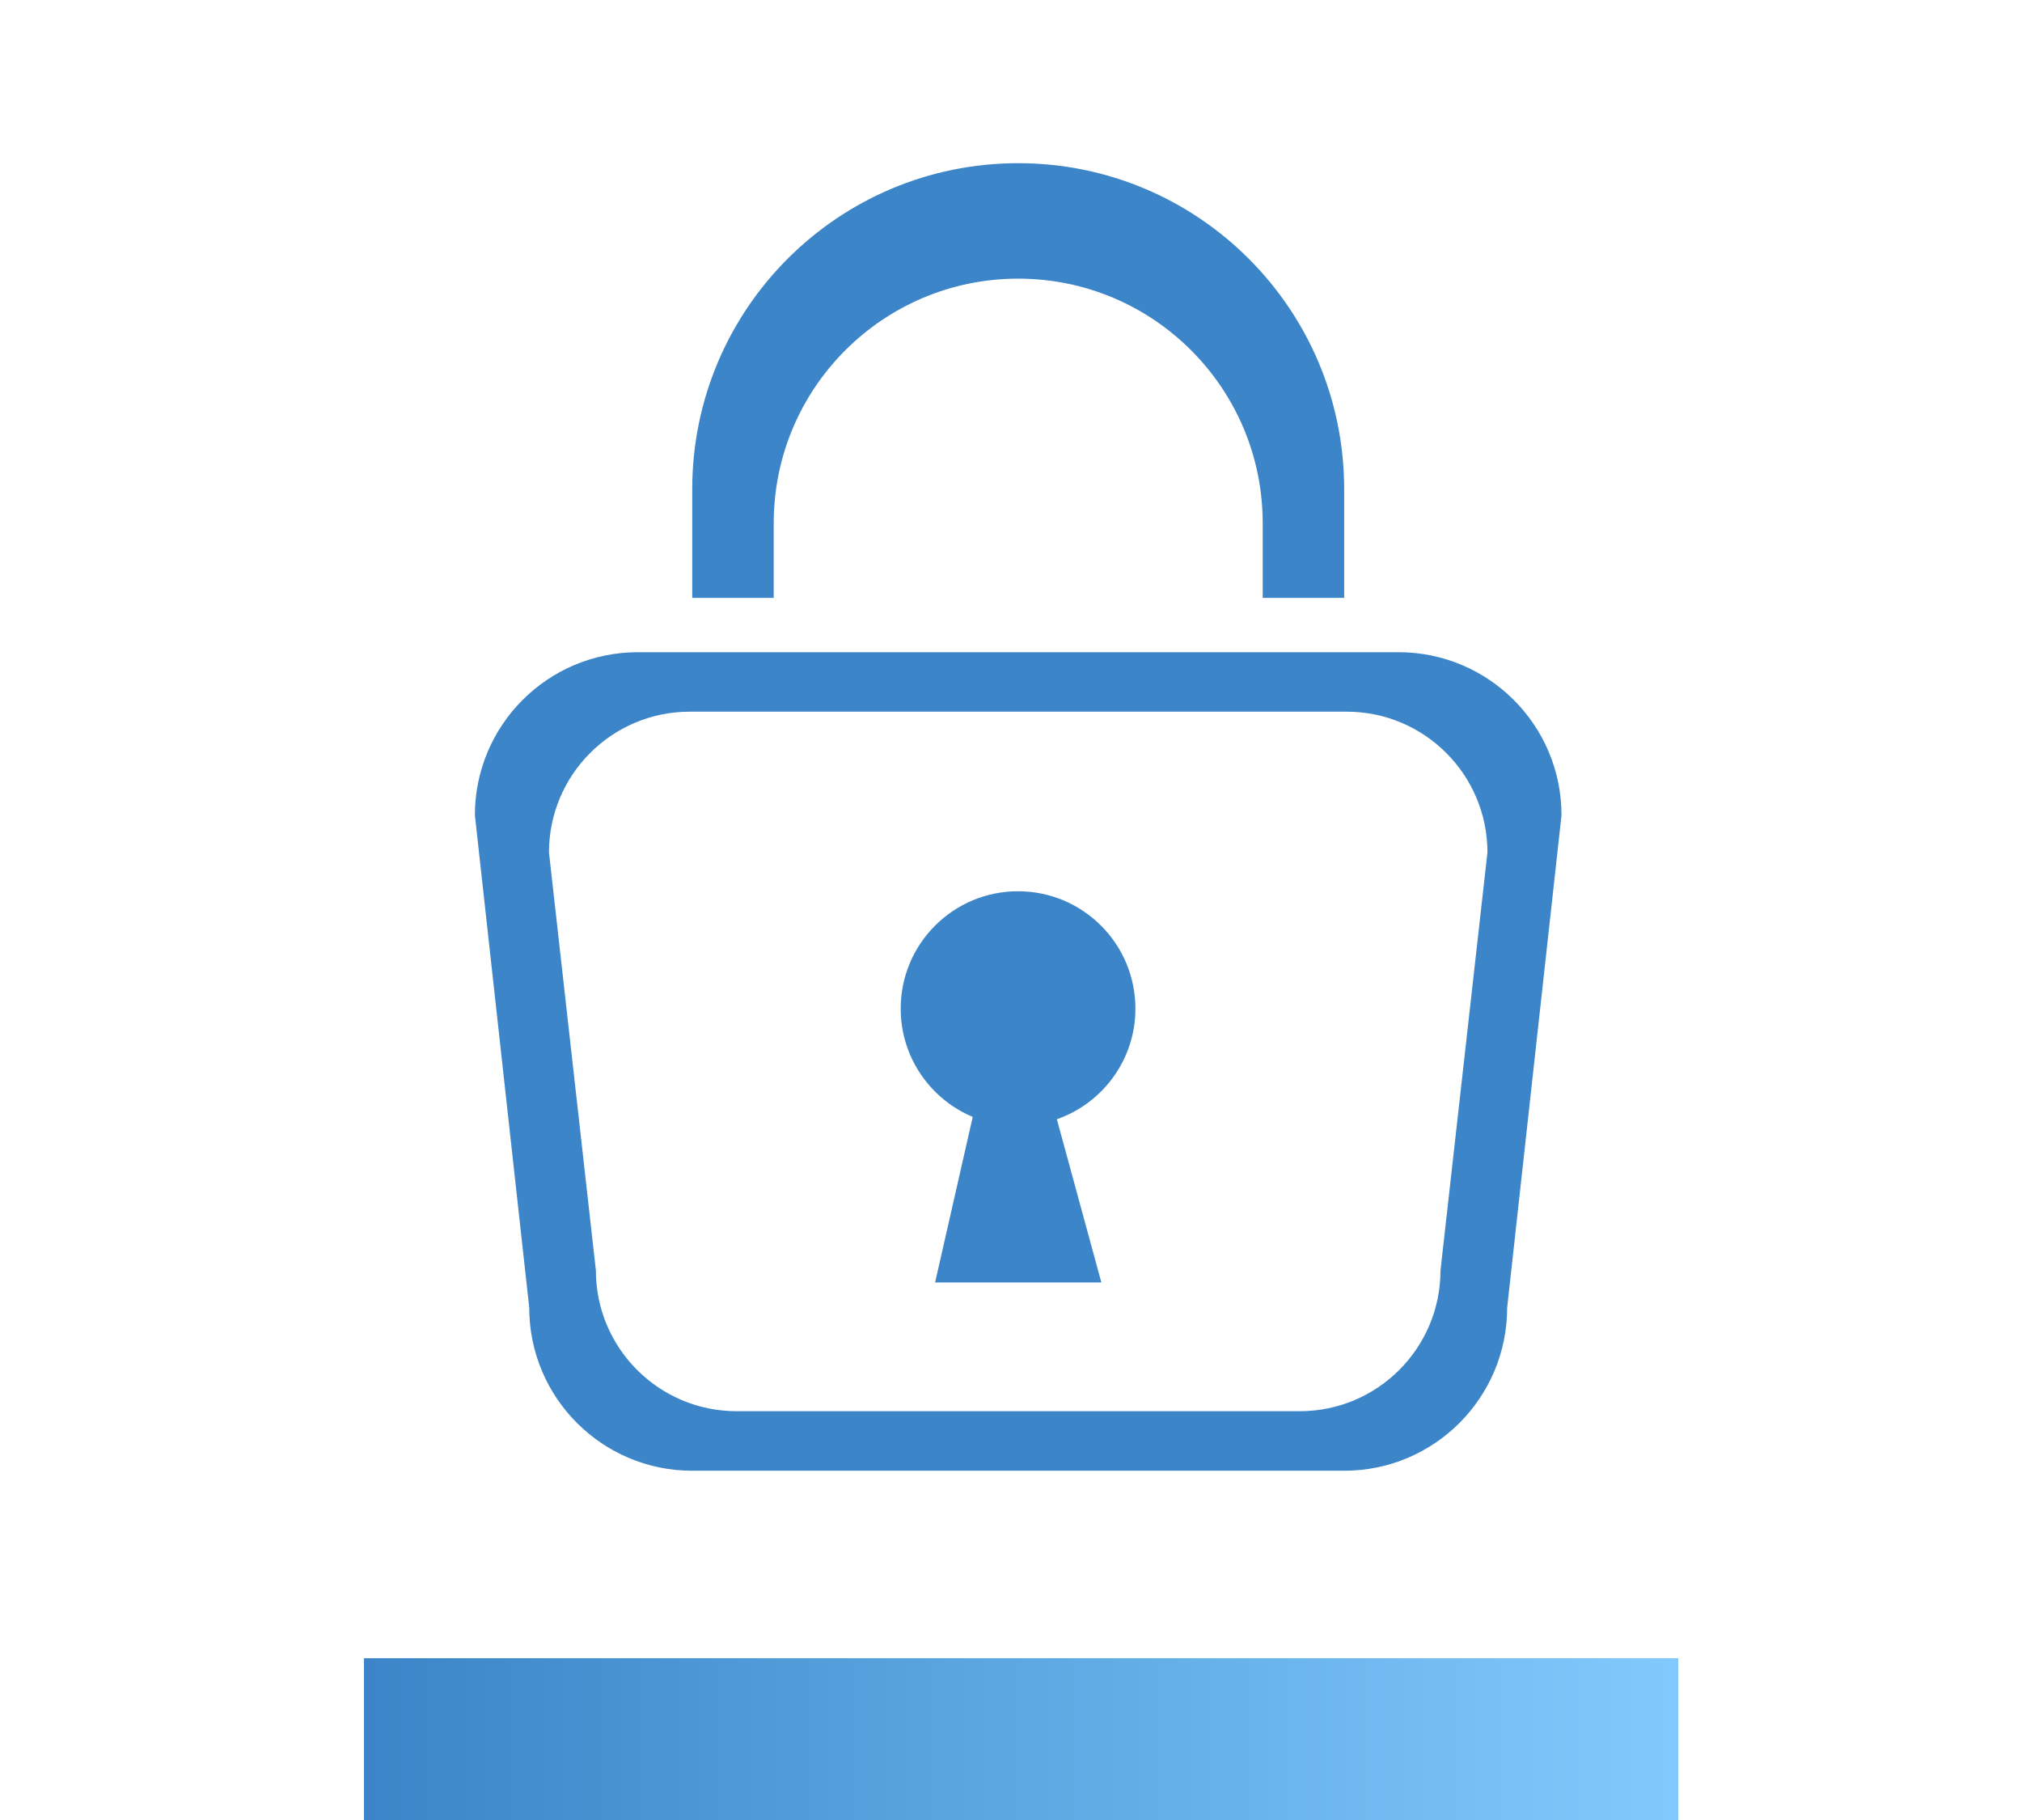
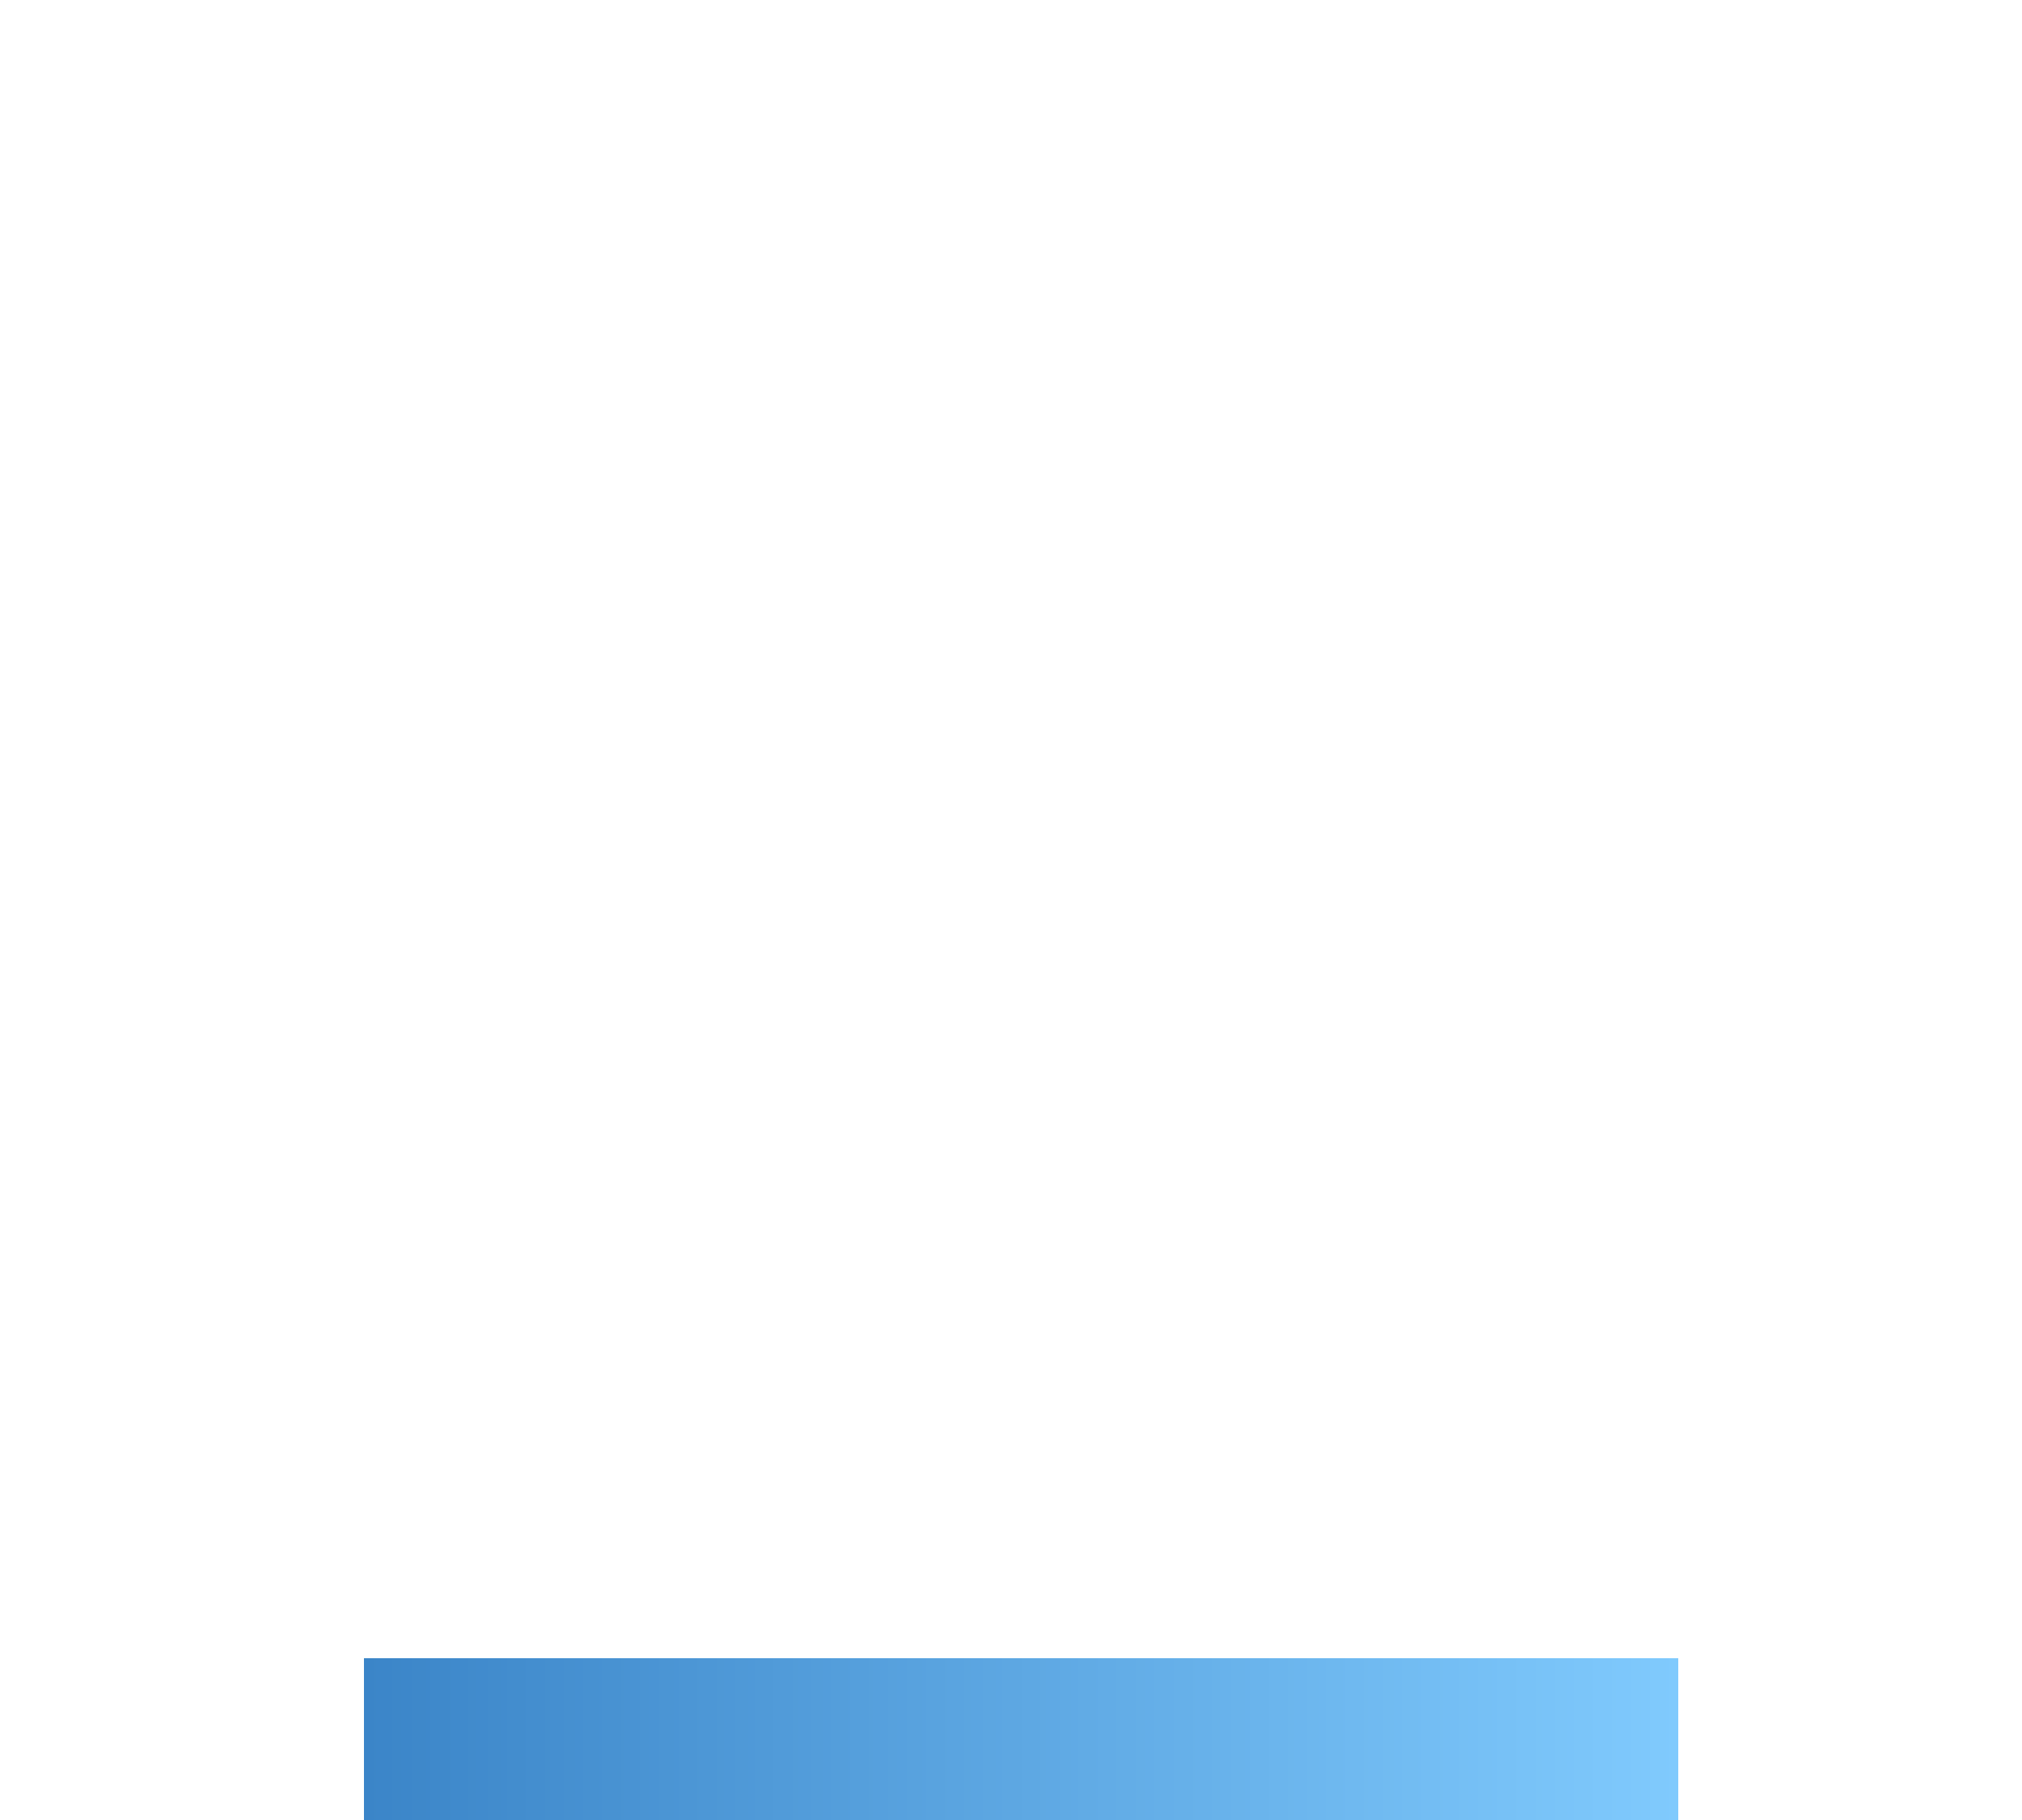
<svg xmlns="http://www.w3.org/2000/svg" version="1.1" id="Layer_2" x="0px" y="0px" width="100px" height="90px" viewBox="0 0 100 90" enable-background="new 0 0 100 90" xml:space="preserve">
  <g>
    <g>
-       <path fill-rule="evenodd" clip-rule="evenodd" fill="#3B85C8" d="M50.348,44.073c-3.205,0-5.803,2.599-5.803,5.804    c0,2.412,1.471,4.479,3.563,5.354l-1.862,8.188h8.223l-2.201-8.071c2.261-0.793,3.885-2.939,3.885-5.472    C56.152,46.672,53.553,44.073,50.348,44.073z M38.265,25.87c0-6.679,5.413-12.091,12.091-12.091s12.092,5.412,12.092,12.091v3.695    h4.029v-5.374c0-8.904-7.217-16.121-16.121-16.121c-8.903,0-16.121,7.217-16.121,16.121v5.374h4.03V25.87z M69.164,32.252H31.547    c-4.453,0-8.061,3.608-8.061,8.061l2.688,24.354c0,4.452,3.609,8.062,8.061,8.062h32.242c4.452,0,8.061-3.609,8.061-8.062    l2.688-24.354C77.225,35.86,73.617,32.252,69.164,32.252z M71.241,62.822c0,3.845-3.117,6.963-6.962,6.963H36.432    c-3.845,0-6.962-3.118-6.962-6.963l-2.32-20.667c0-3.845,3.117-6.962,6.962-6.962h32.489c3.845,0,6.962,3.117,6.962,6.962    L71.241,62.822z" />
-     </g>
+       </g>
  </g>
  <linearGradient id="SVGID_1_" gradientUnits="userSpaceOnUse" x1="18" y1="86" x2="83" y2="86">
    <stop offset="0" style="stop-color:#3B85C8" />
    <stop offset="1" style="stop-color:#80CAFD" />
  </linearGradient>
  <rect x="18" y="82" fill-rule="evenodd" clip-rule="evenodd" fill="url(#SVGID_1_)" width="65" height="8" />
</svg>